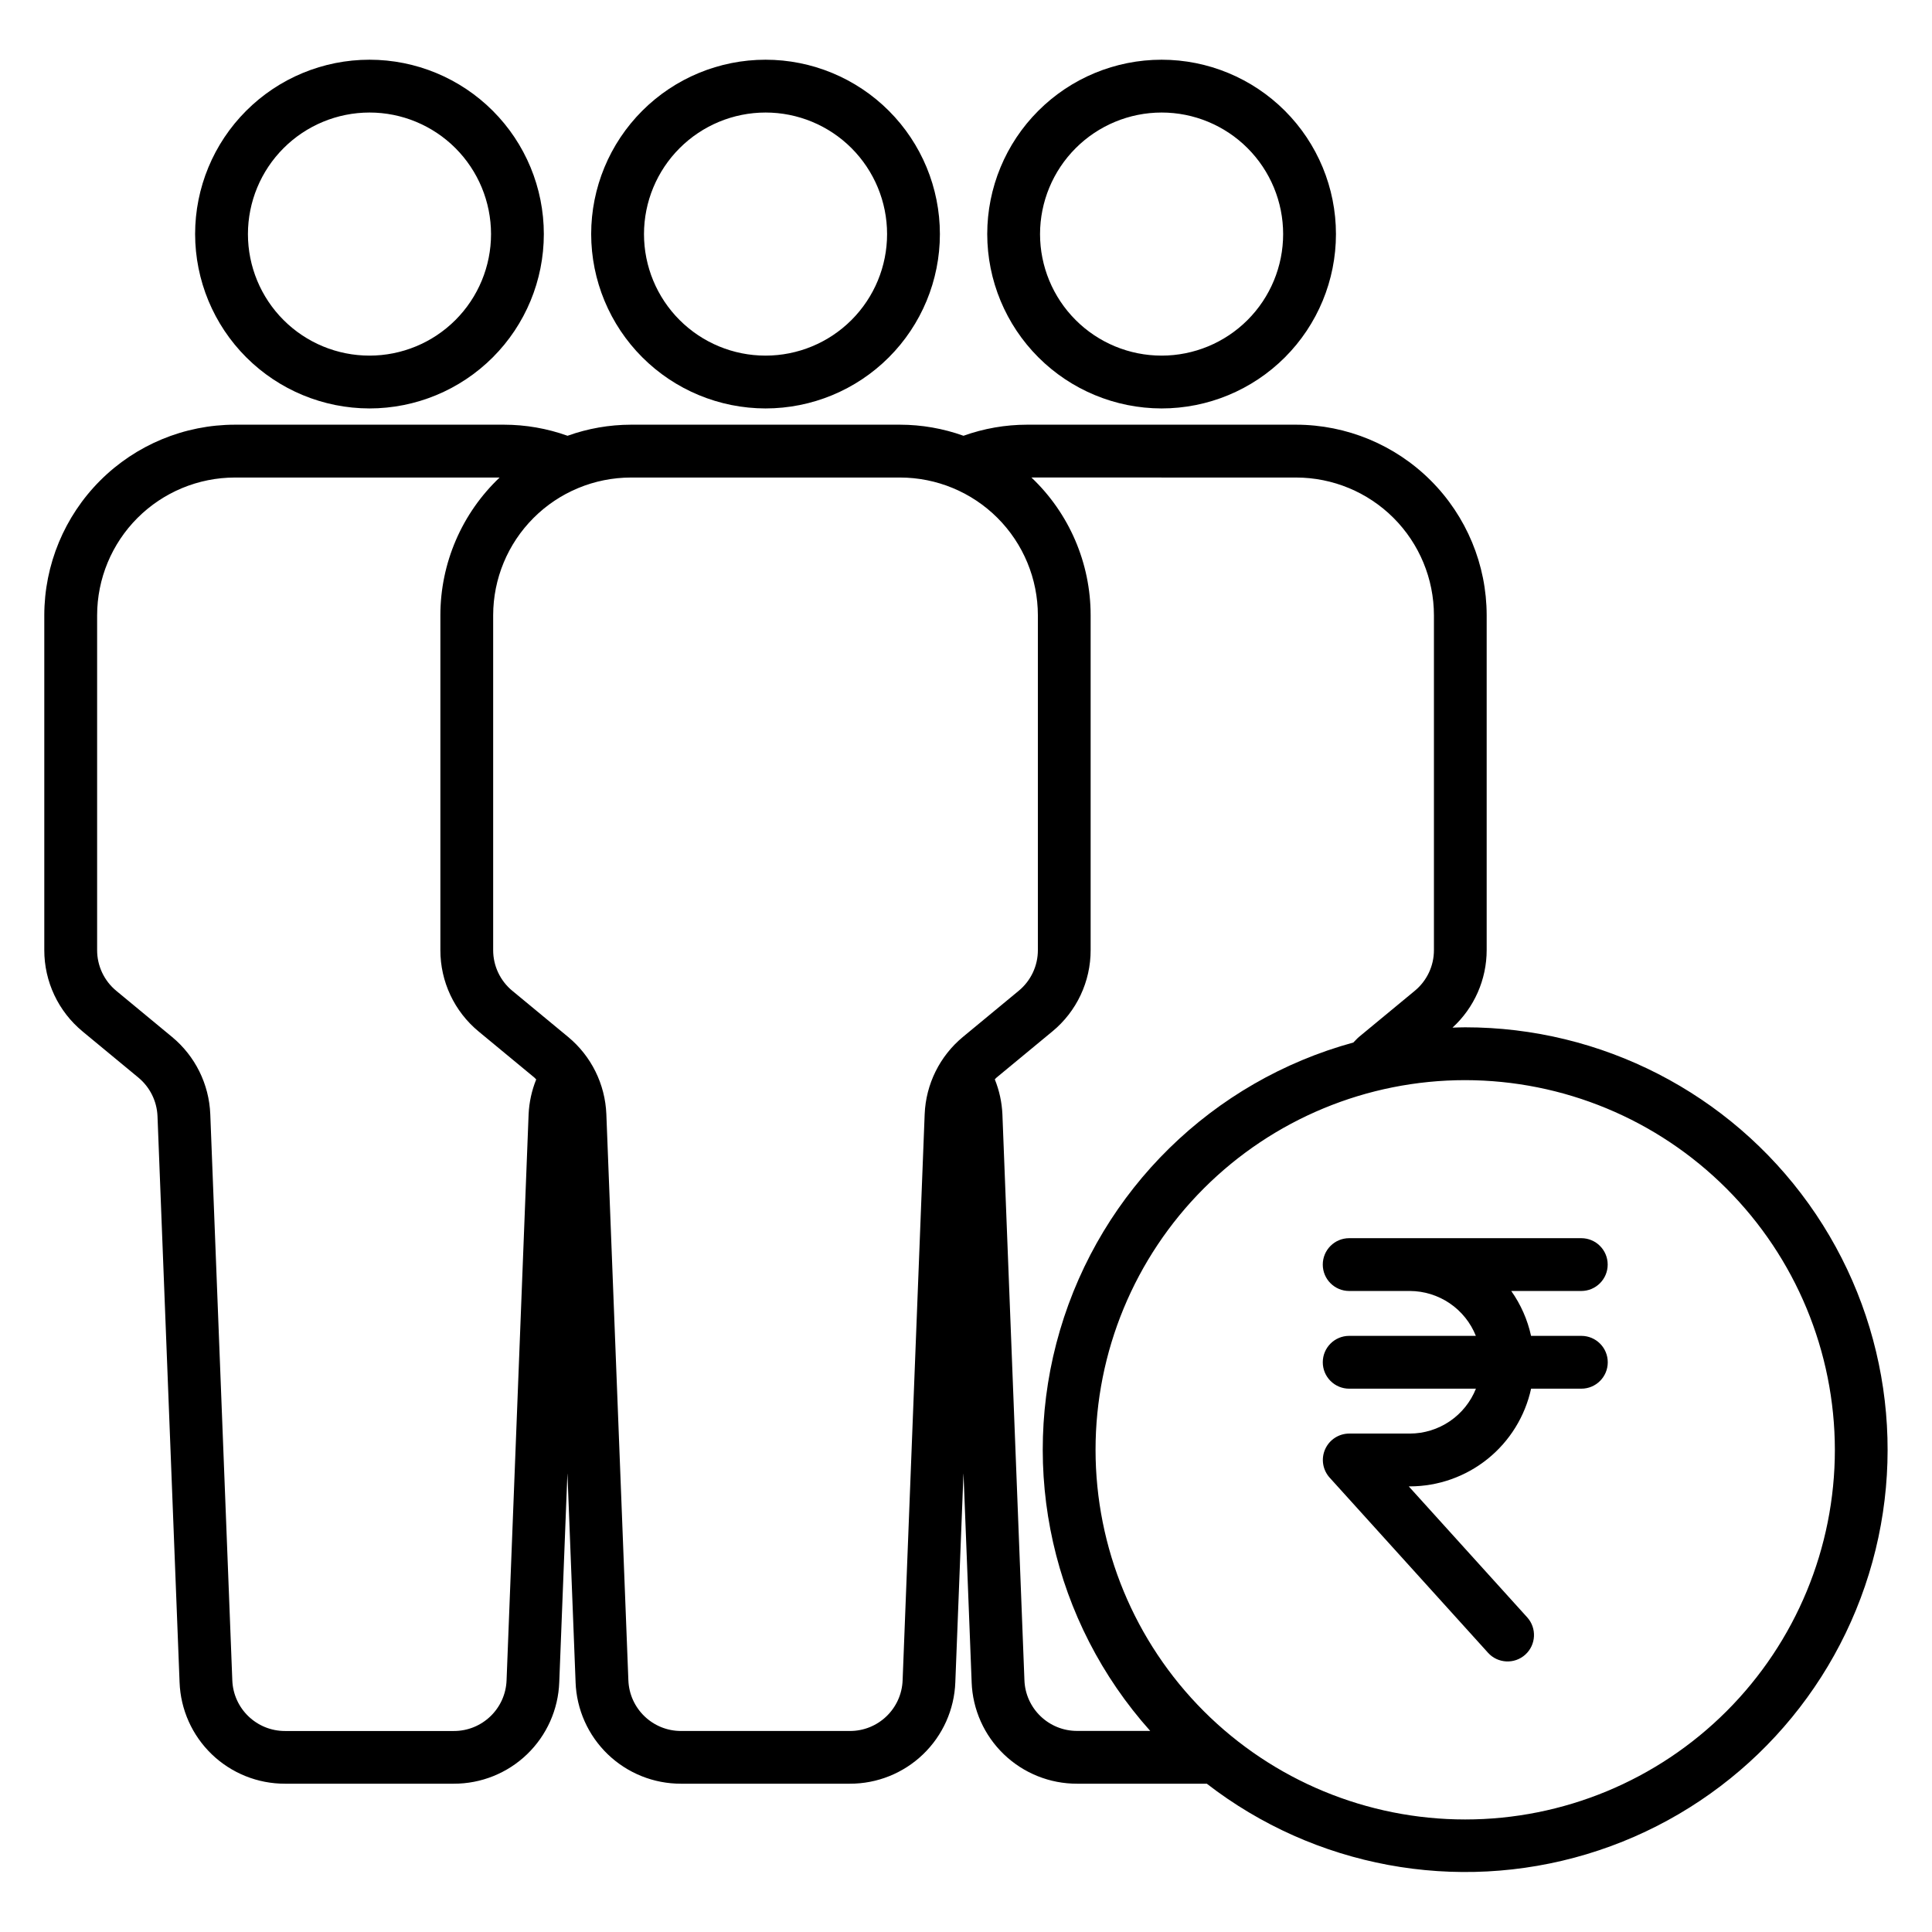
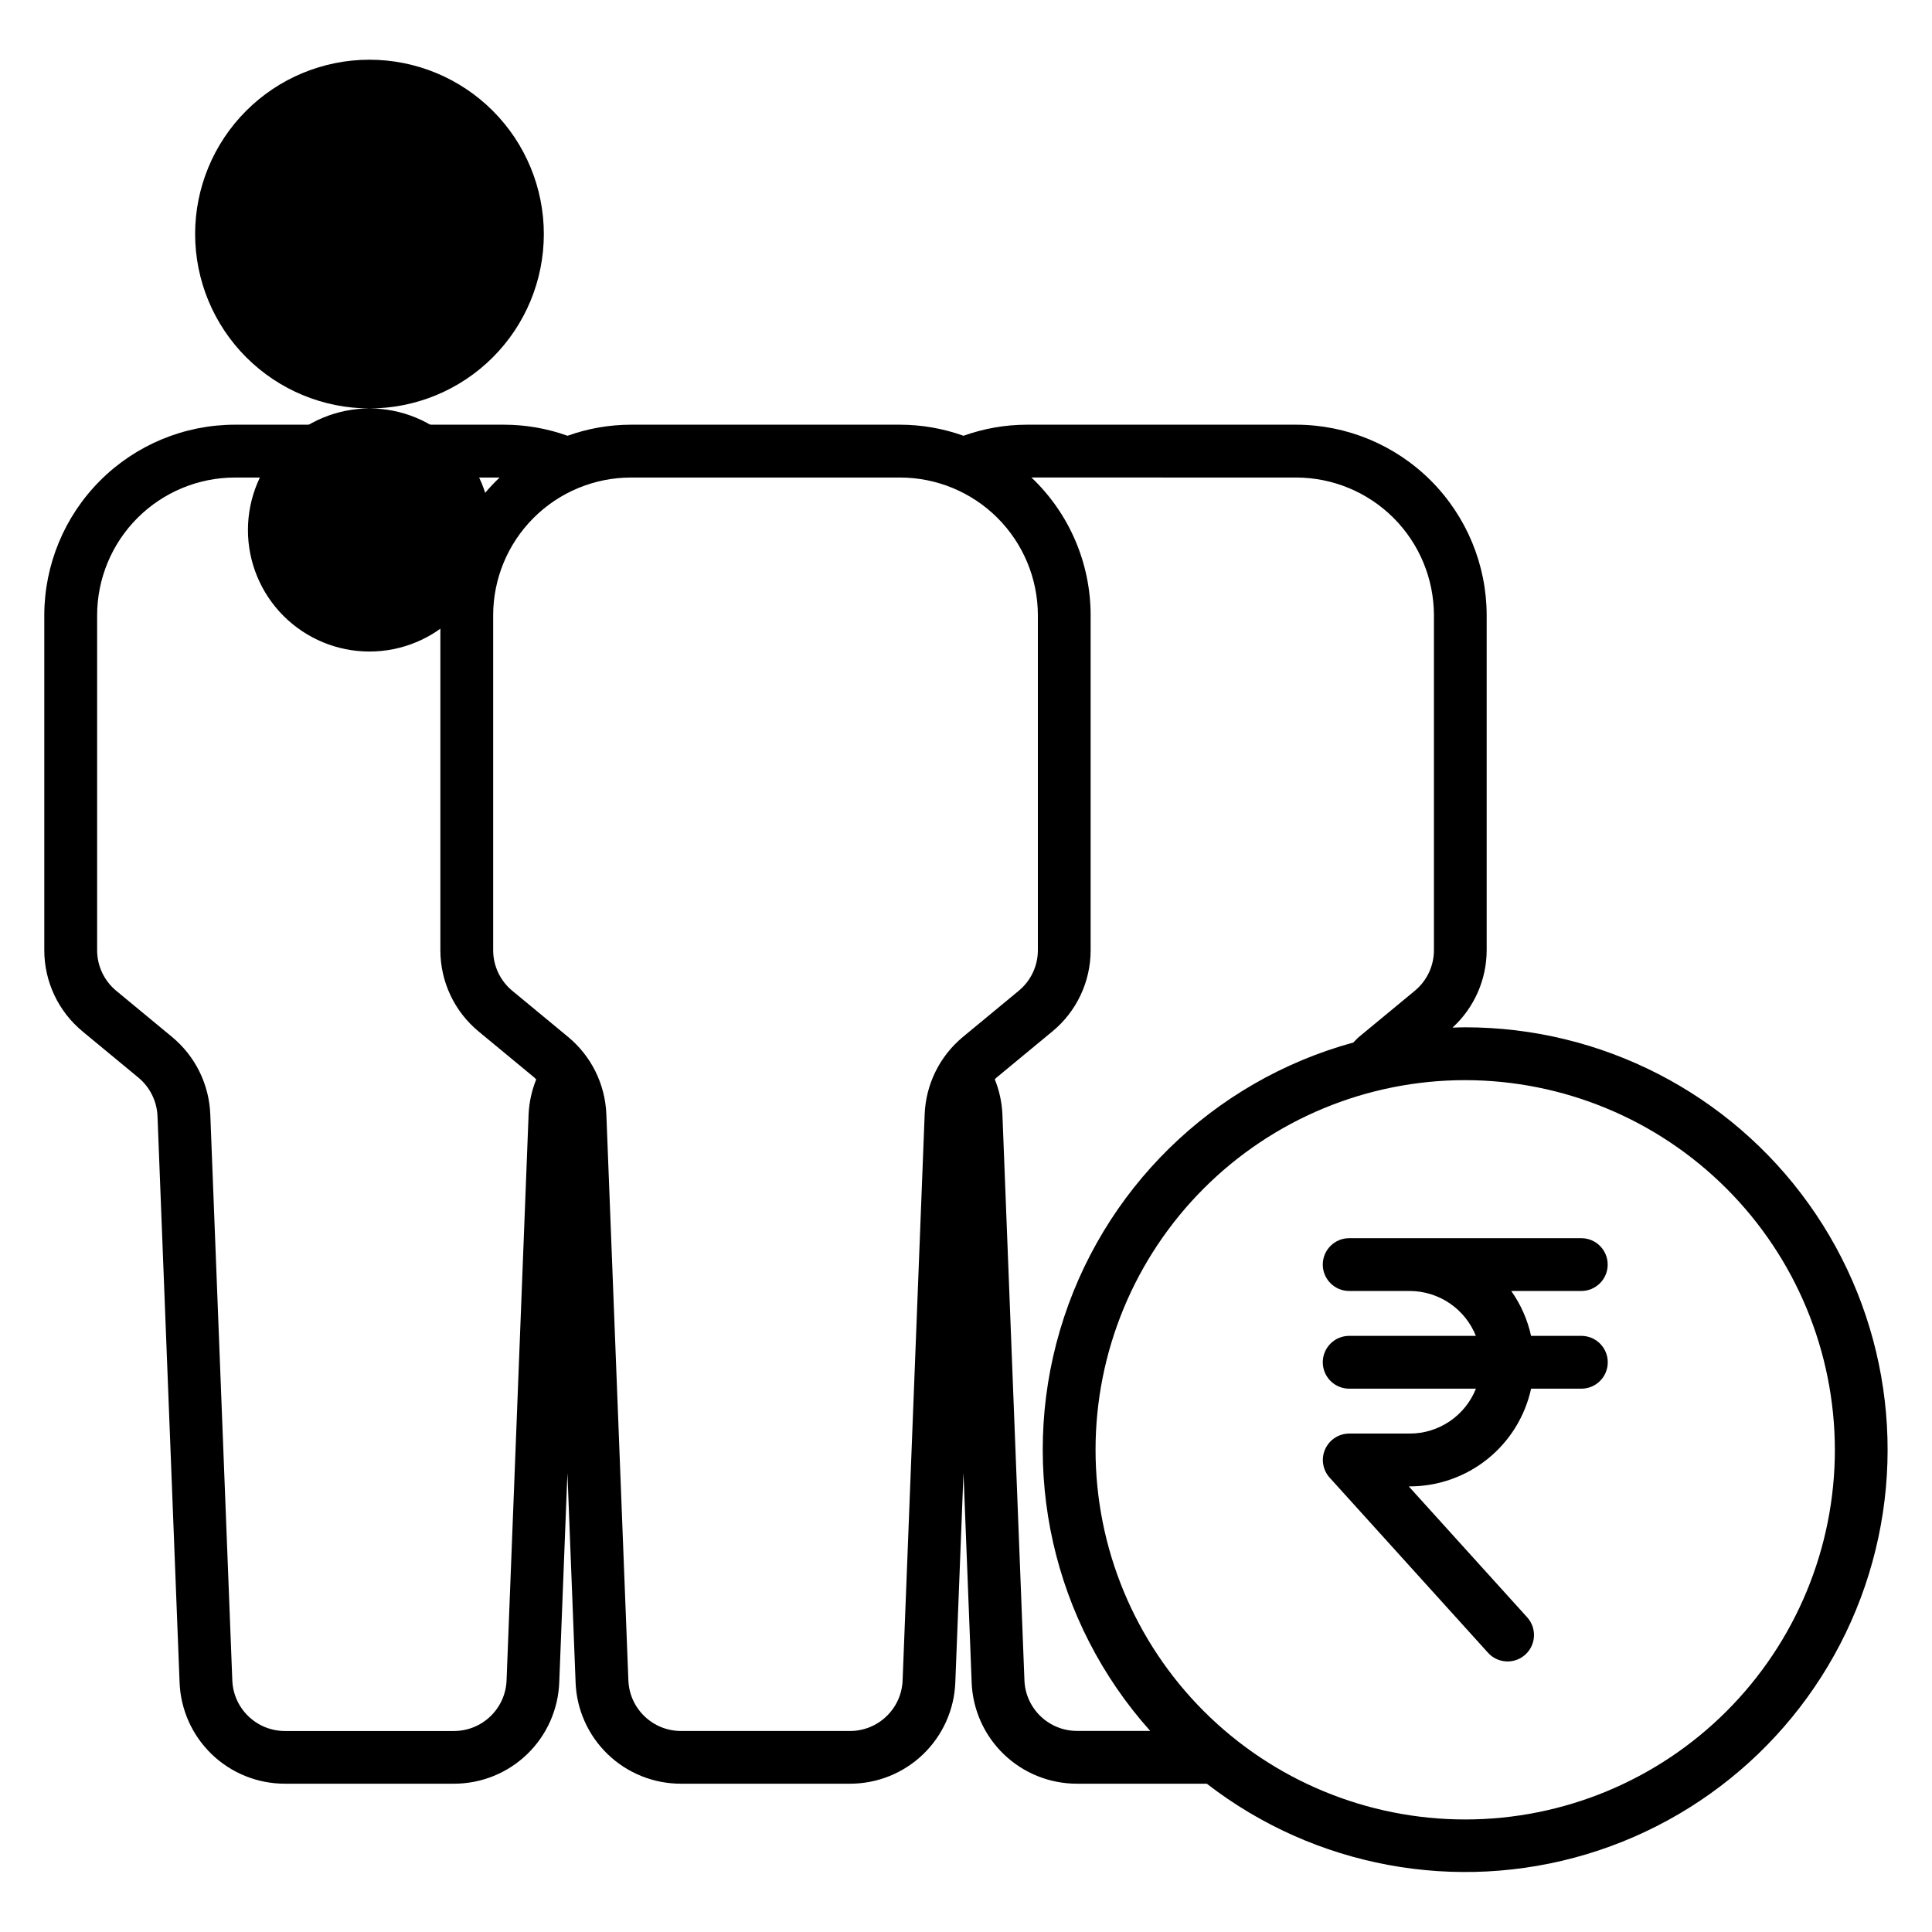
<svg xmlns="http://www.w3.org/2000/svg" fill="#000000" width="800px" height="800px" version="1.1" viewBox="144 144 512 512">
  <g>
-     <path d="m346.87 252.24c12.254 0 24.008-4.867 32.676-13.531 8.664-8.664 13.535-20.418 13.535-32.672 0-12.258-4.867-24.012-13.531-32.676-8.668-8.664-20.418-13.535-32.676-13.535-12.254 0-24.008 4.867-32.672 13.535-8.668 8.664-13.535 20.418-13.535 32.672 0.016 12.25 4.887 23.996 13.547 32.656 8.664 8.664 20.406 13.535 32.656 13.551zm0-78.418c8.543-0.004 16.738 3.391 22.781 9.43 6.039 6.043 9.434 14.234 9.434 22.777 0.004 8.547-3.391 16.738-9.434 22.781-6.039 6.039-14.234 9.434-22.777 9.434-8.543 0-16.734-3.391-22.777-9.434-6.043-6.039-9.434-14.234-9.434-22.777 0.008-8.539 3.402-16.727 9.441-22.766 6.039-6.039 14.227-9.438 22.766-9.445z" />
    <path d="m165.89 417.35 14.777 12.215c3.07 2.539 4.914 6.266 5.074 10.242l5.848 149.99c0.258 7.238 3.32 14.09 8.539 19.109 5.219 5.019 12.184 7.816 19.426 7.793h44.691c7.242 0.023 14.207-2.773 19.426-7.793 5.215-5.019 8.281-11.867 8.539-19.105l2.164-55.449 2.164 55.445h-0.004c0.258 7.238 3.32 14.09 8.539 19.109 5.219 5.019 12.184 7.816 19.426 7.793h44.707c7.238 0.023 14.203-2.773 19.422-7.793 5.219-5.019 8.281-11.867 8.543-19.105l2.164-55.449 2.164 55.445h-0.004c0.258 7.238 3.32 14.09 8.539 19.109 5.219 5.019 12.184 7.816 19.426 7.793h34.355c28.574 22.109 66.066 29.062 100.67 18.68 34.605-10.387 62.066-36.84 73.742-71.027 11.68-34.191 6.133-71.914-14.887-101.3-21.02-29.383-54.934-46.816-91.059-46.805-1.125 0-2.234 0.051-3.356 0.086 5.769-5.277 9.059-12.738 9.059-20.562v-88.727c-0.016-13.387-5.34-26.219-14.805-35.688-9.465-9.465-22.297-14.793-35.684-14.809h-71.336c-5.734 0.008-11.426 1-16.824 2.934-5.391-1.93-11.074-2.926-16.801-2.934h-71.336c-5.727 0.012-11.406 1.004-16.793 2.934-5.402-1.934-11.094-2.926-16.832-2.934h-71.336c-13.391 0.016-26.227 5.34-35.691 14.805-9.469 9.469-14.793 22.305-14.809 35.691v88.727c-0.016 8.352 3.711 16.266 10.152 21.574zm464.37 110.86c0 25.98-10.324 50.898-28.695 69.27-18.371 18.371-43.289 28.695-69.27 28.695s-50.898-10.324-69.27-28.695c-18.371-18.371-28.691-43.289-28.691-69.27 0-25.98 10.32-50.898 28.691-69.27s43.289-28.691 69.27-28.691c25.973 0.027 50.875 10.355 69.238 28.723 18.367 18.363 28.695 43.266 28.727 69.238zm-142.76-257.66c9.68 0.012 18.961 3.863 25.805 10.707s10.691 16.121 10.703 25.801v88.727c0.008 4.176-1.855 8.133-5.078 10.789l-14.77 12.207c-0.543 0.449-0.992 1.004-1.508 1.496-37.363 10.23-66.777 39.066-77.738 76.223-10.965 37.156-1.922 77.34 23.906 106.21h-19.344c-7.527 0.027-13.723-5.922-13.992-13.449l-5.836-150c-0.145-3.164-0.824-6.281-2.012-9.219 0.168-0.152 0.297-0.352 0.473-0.484l14.777-12.215v0.004c6.441-5.309 10.164-13.227 10.145-21.574v-88.727c0-13.805-5.672-27.004-15.691-36.504zm-104.96 0c9.68 0.012 18.957 3.859 25.805 10.703 6.844 6.844 10.691 16.125 10.703 25.801v88.727c0.008 4.176-1.855 8.133-5.078 10.789l-14.773 12.215c-6.141 5.074-9.832 12.523-10.148 20.484l-5.844 150.01c-0.27 7.523-6.465 13.477-13.992 13.449h-44.691c-7.531 0.027-13.723-5.926-13.996-13.449l-5.836-150.01c-0.316-7.961-4.004-15.41-10.145-20.484l-14.773-12.215h-0.004c-3.219-2.656-5.082-6.613-5.074-10.789v-88.727c0.008-9.676 3.859-18.957 10.707-25.801 6.844-6.844 16.125-10.691 25.805-10.703zm-212.8 36.504c0.008-9.676 3.859-18.957 10.703-25.801 6.844-6.84 16.121-10.691 25.801-10.703h70.16c-10.02 9.5-15.695 22.699-15.699 36.508v88.727c-0.016 8.348 3.707 16.266 10.145 21.574l14.777 12.215c0.176 0.148 0.305 0.352 0.477 0.484-1.188 2.934-1.867 6.051-2.016 9.215l-5.84 150.01c-0.273 7.523-6.465 13.477-13.996 13.449h-44.691c-7.531 0.027-13.723-5.926-13.996-13.449l-5.836-150.01c-0.316-7.961-4.004-15.41-10.145-20.484l-14.77-12.215c-3.219-2.656-5.082-6.613-5.074-10.789z" />
-     <path d="m241.91 252.24c12.258 0 24.008-4.867 32.676-13.531 8.668-8.664 13.535-20.418 13.535-32.672 0-12.258-4.867-24.012-13.531-32.676-8.664-8.664-20.418-13.535-32.676-13.535-12.254 0-24.008 4.867-32.672 13.535-8.668 8.664-13.535 20.418-13.535 32.672 0.016 12.25 4.887 23.996 13.547 32.656 8.664 8.664 20.406 13.535 32.656 13.551zm0-78.418c8.543-0.004 16.738 3.391 22.781 9.43 6.039 6.043 9.434 14.234 9.438 22.777 0 8.547-3.394 16.738-9.434 22.781-6.043 6.039-14.234 9.434-22.781 9.434-8.543 0-16.734-3.391-22.777-9.434-6.039-6.039-9.434-14.234-9.434-22.777 0.008-8.539 3.402-16.727 9.441-22.766 6.039-6.039 14.227-9.438 22.766-9.445z" />
-     <path d="m451.83 252.24c12.254 0 24.008-4.867 32.676-13.531 8.664-8.664 13.535-20.418 13.535-32.672 0-12.258-4.867-24.012-13.531-32.676-8.668-8.664-20.422-13.535-32.676-13.535-12.254 0-24.008 4.867-32.672 13.535-8.668 8.664-13.535 20.418-13.535 32.672 0.012 12.25 4.887 23.996 13.547 32.656 8.66 8.664 20.406 13.535 32.656 13.551zm0-78.418c8.543-0.004 16.738 3.391 22.777 9.43 6.043 6.043 9.438 14.234 9.438 22.777 0 8.547-3.391 16.738-9.434 22.781-6.039 6.039-14.234 9.434-22.777 9.434s-16.738-3.391-22.777-9.434c-6.043-6.039-9.438-14.234-9.438-22.777 0.012-8.539 3.406-16.727 9.445-22.766 6.039-6.039 14.227-9.438 22.766-9.445z" />
+     <path d="m241.91 252.24c12.258 0 24.008-4.867 32.676-13.531 8.668-8.664 13.535-20.418 13.535-32.672 0-12.258-4.867-24.012-13.531-32.676-8.664-8.664-20.418-13.535-32.676-13.535-12.254 0-24.008 4.867-32.672 13.535-8.668 8.664-13.535 20.418-13.535 32.672 0.016 12.25 4.887 23.996 13.547 32.656 8.664 8.664 20.406 13.535 32.656 13.551zc8.543-0.004 16.738 3.391 22.781 9.43 6.039 6.043 9.434 14.234 9.438 22.777 0 8.547-3.394 16.738-9.434 22.781-6.043 6.039-14.234 9.434-22.781 9.434-8.543 0-16.734-3.391-22.777-9.434-6.039-6.039-9.434-14.234-9.434-22.777 0.008-8.539 3.402-16.727 9.441-22.766 6.039-6.039 14.227-9.438 22.766-9.445z" />
    <path d="m494.55 505.02c0 1.855 0.738 3.637 2.051 4.945 1.312 1.312 3.09 2.051 4.945 2.051h33.59c-1.398 3.504-3.809 6.508-6.926 8.625-3.117 2.121-6.801 3.262-10.57 3.269h-16.078 0.004c-2.766 0.004-5.273 1.633-6.394 4.16-1.121 2.527-0.648 5.481 1.207 7.531l41.961 46.395h-0.004c2.594 2.867 7.019 3.09 9.883 0.496 2.867-2.59 3.09-7.016 0.5-9.883l-31.387-34.703h0.312-0.004c7.504-0.012 14.777-2.586 20.617-7.293s9.895-11.27 11.5-18.598h13.32-0.004c3.867 0 7-3.133 7-6.996 0-3.867-3.133-7-7-7h-13.328c-0.934-4.277-2.719-8.32-5.25-11.895h18.562c3.863 0 6.996-3.133 6.996-6.996s-3.133-6.996-6.996-6.996h-61.512c-3.863 0-6.996 3.133-6.996 6.996s3.133 6.996 6.996 6.996h16.078c3.769 0.012 7.449 1.152 10.566 3.269 3.117 2.121 5.531 5.125 6.926 8.625h-33.586c-3.859 0.012-6.981 3.141-6.981 7z" />
  </g>
</svg>